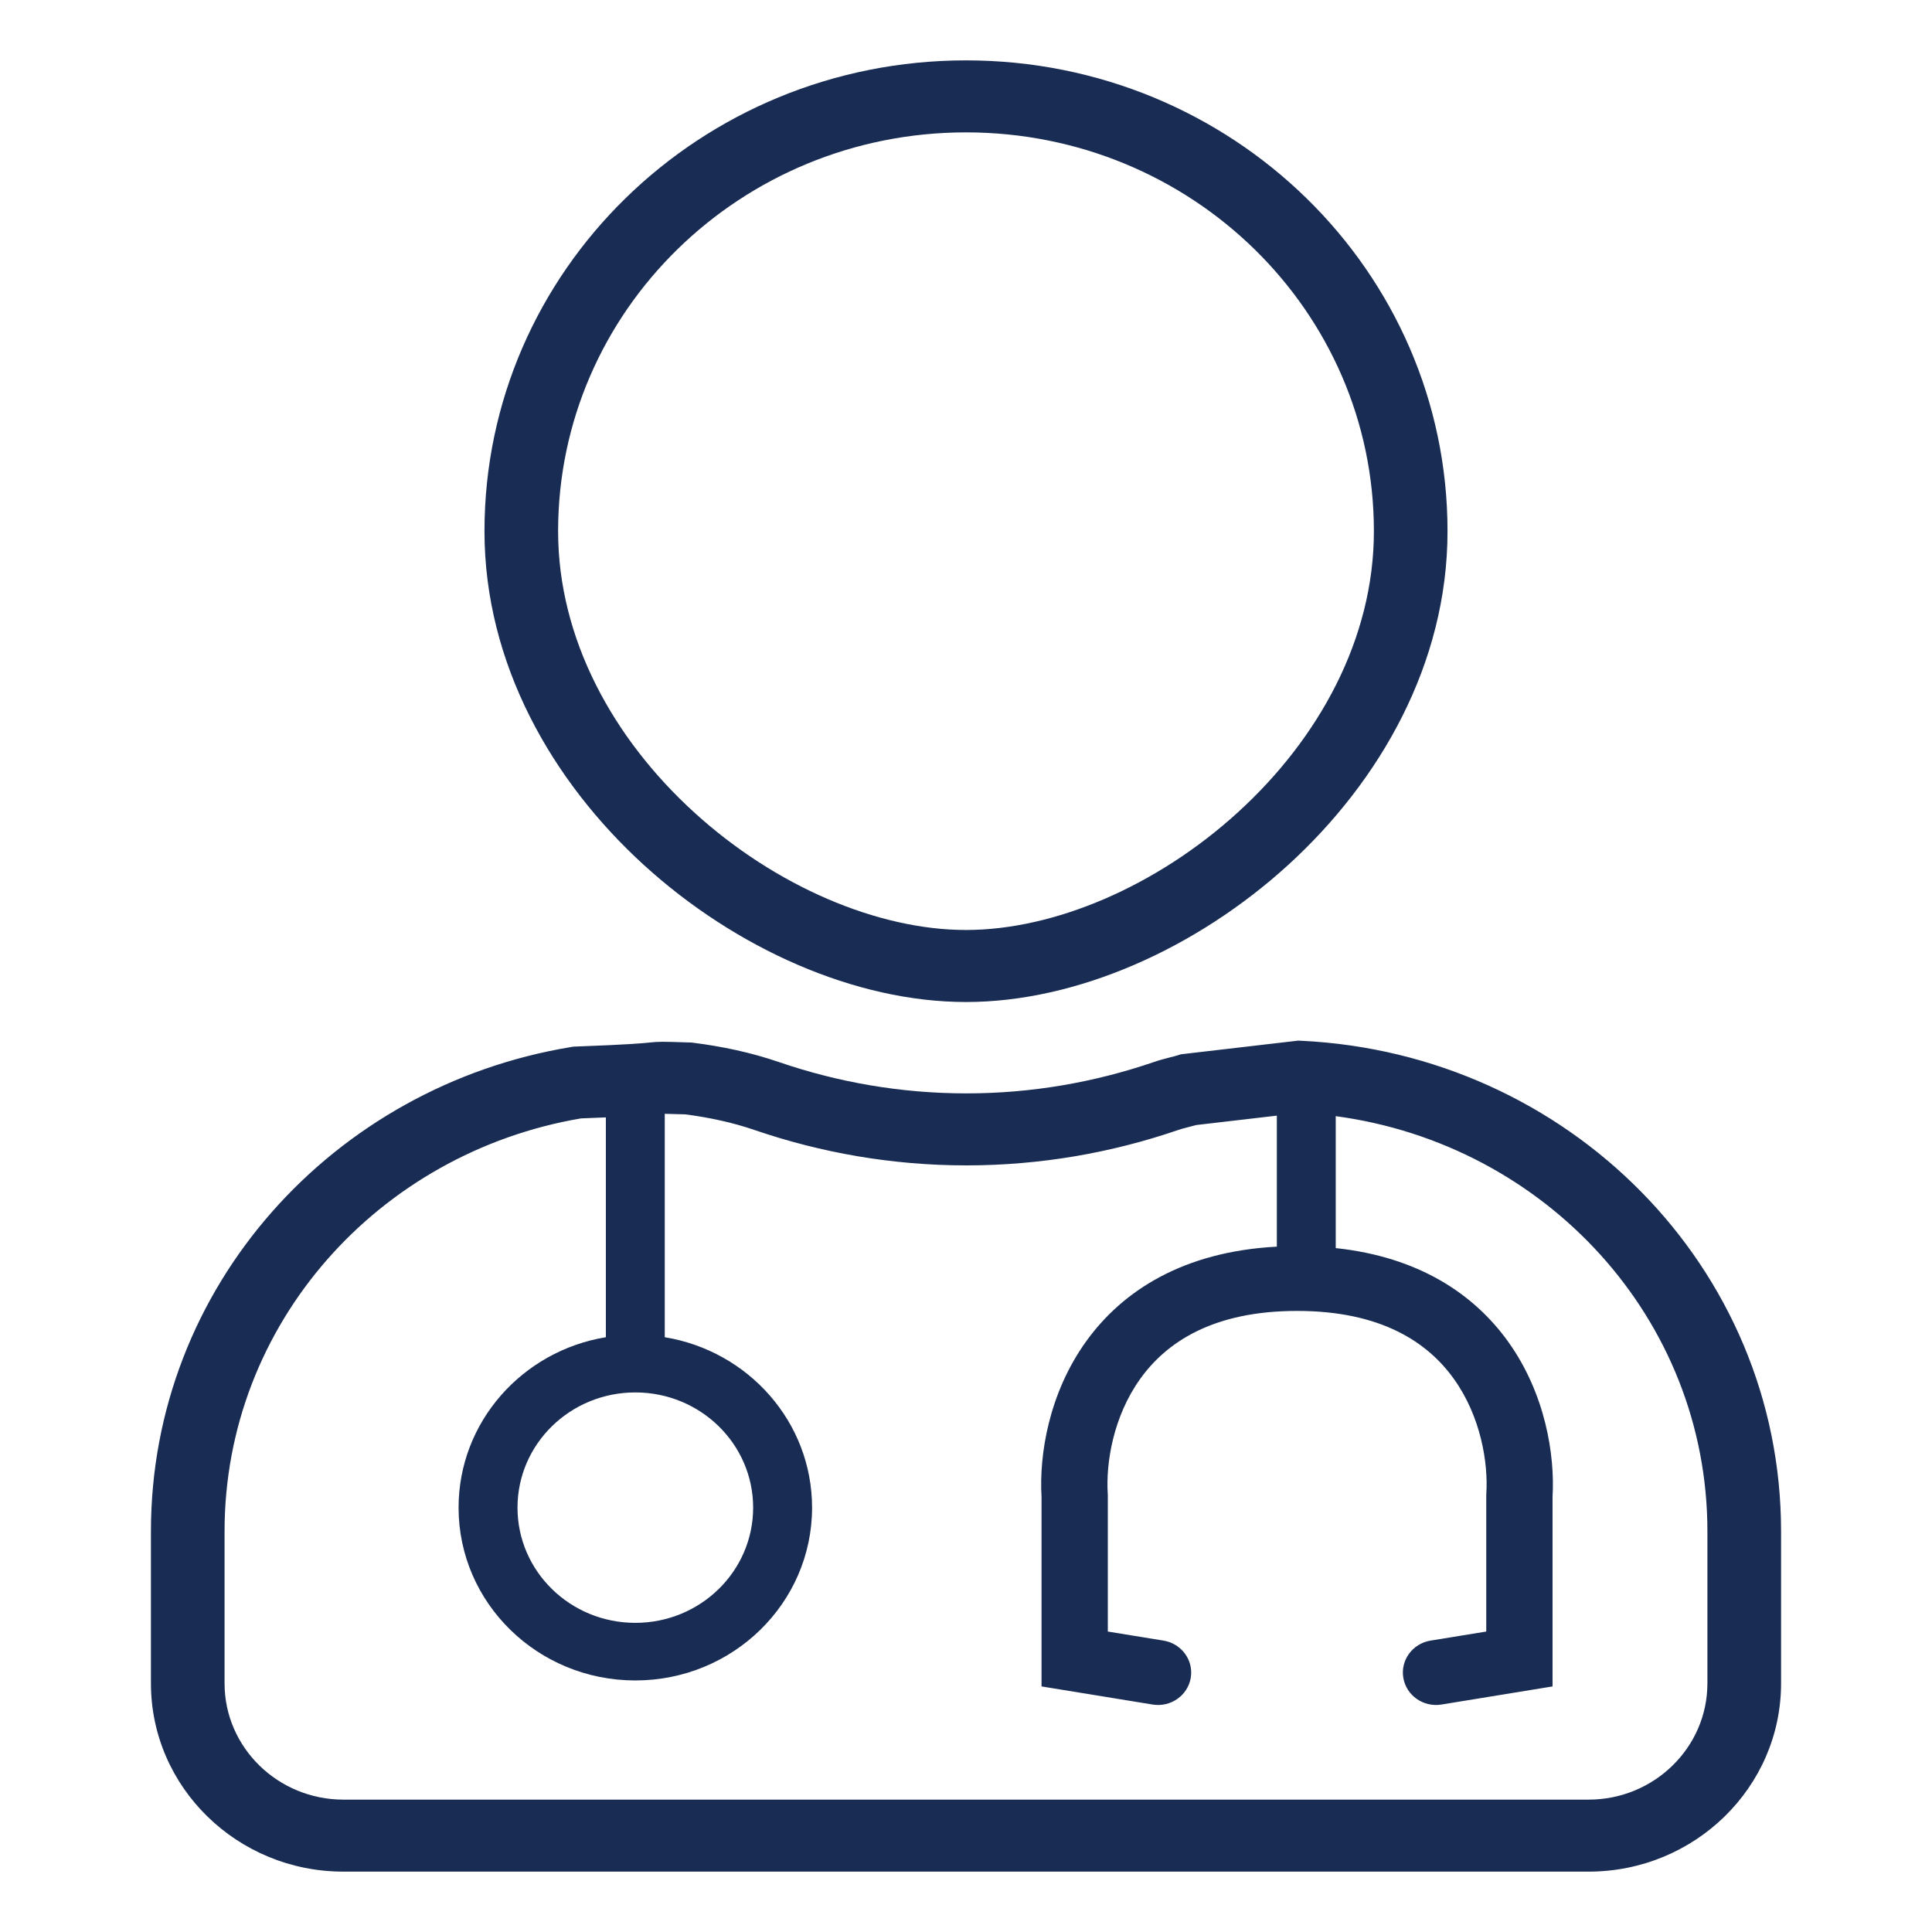
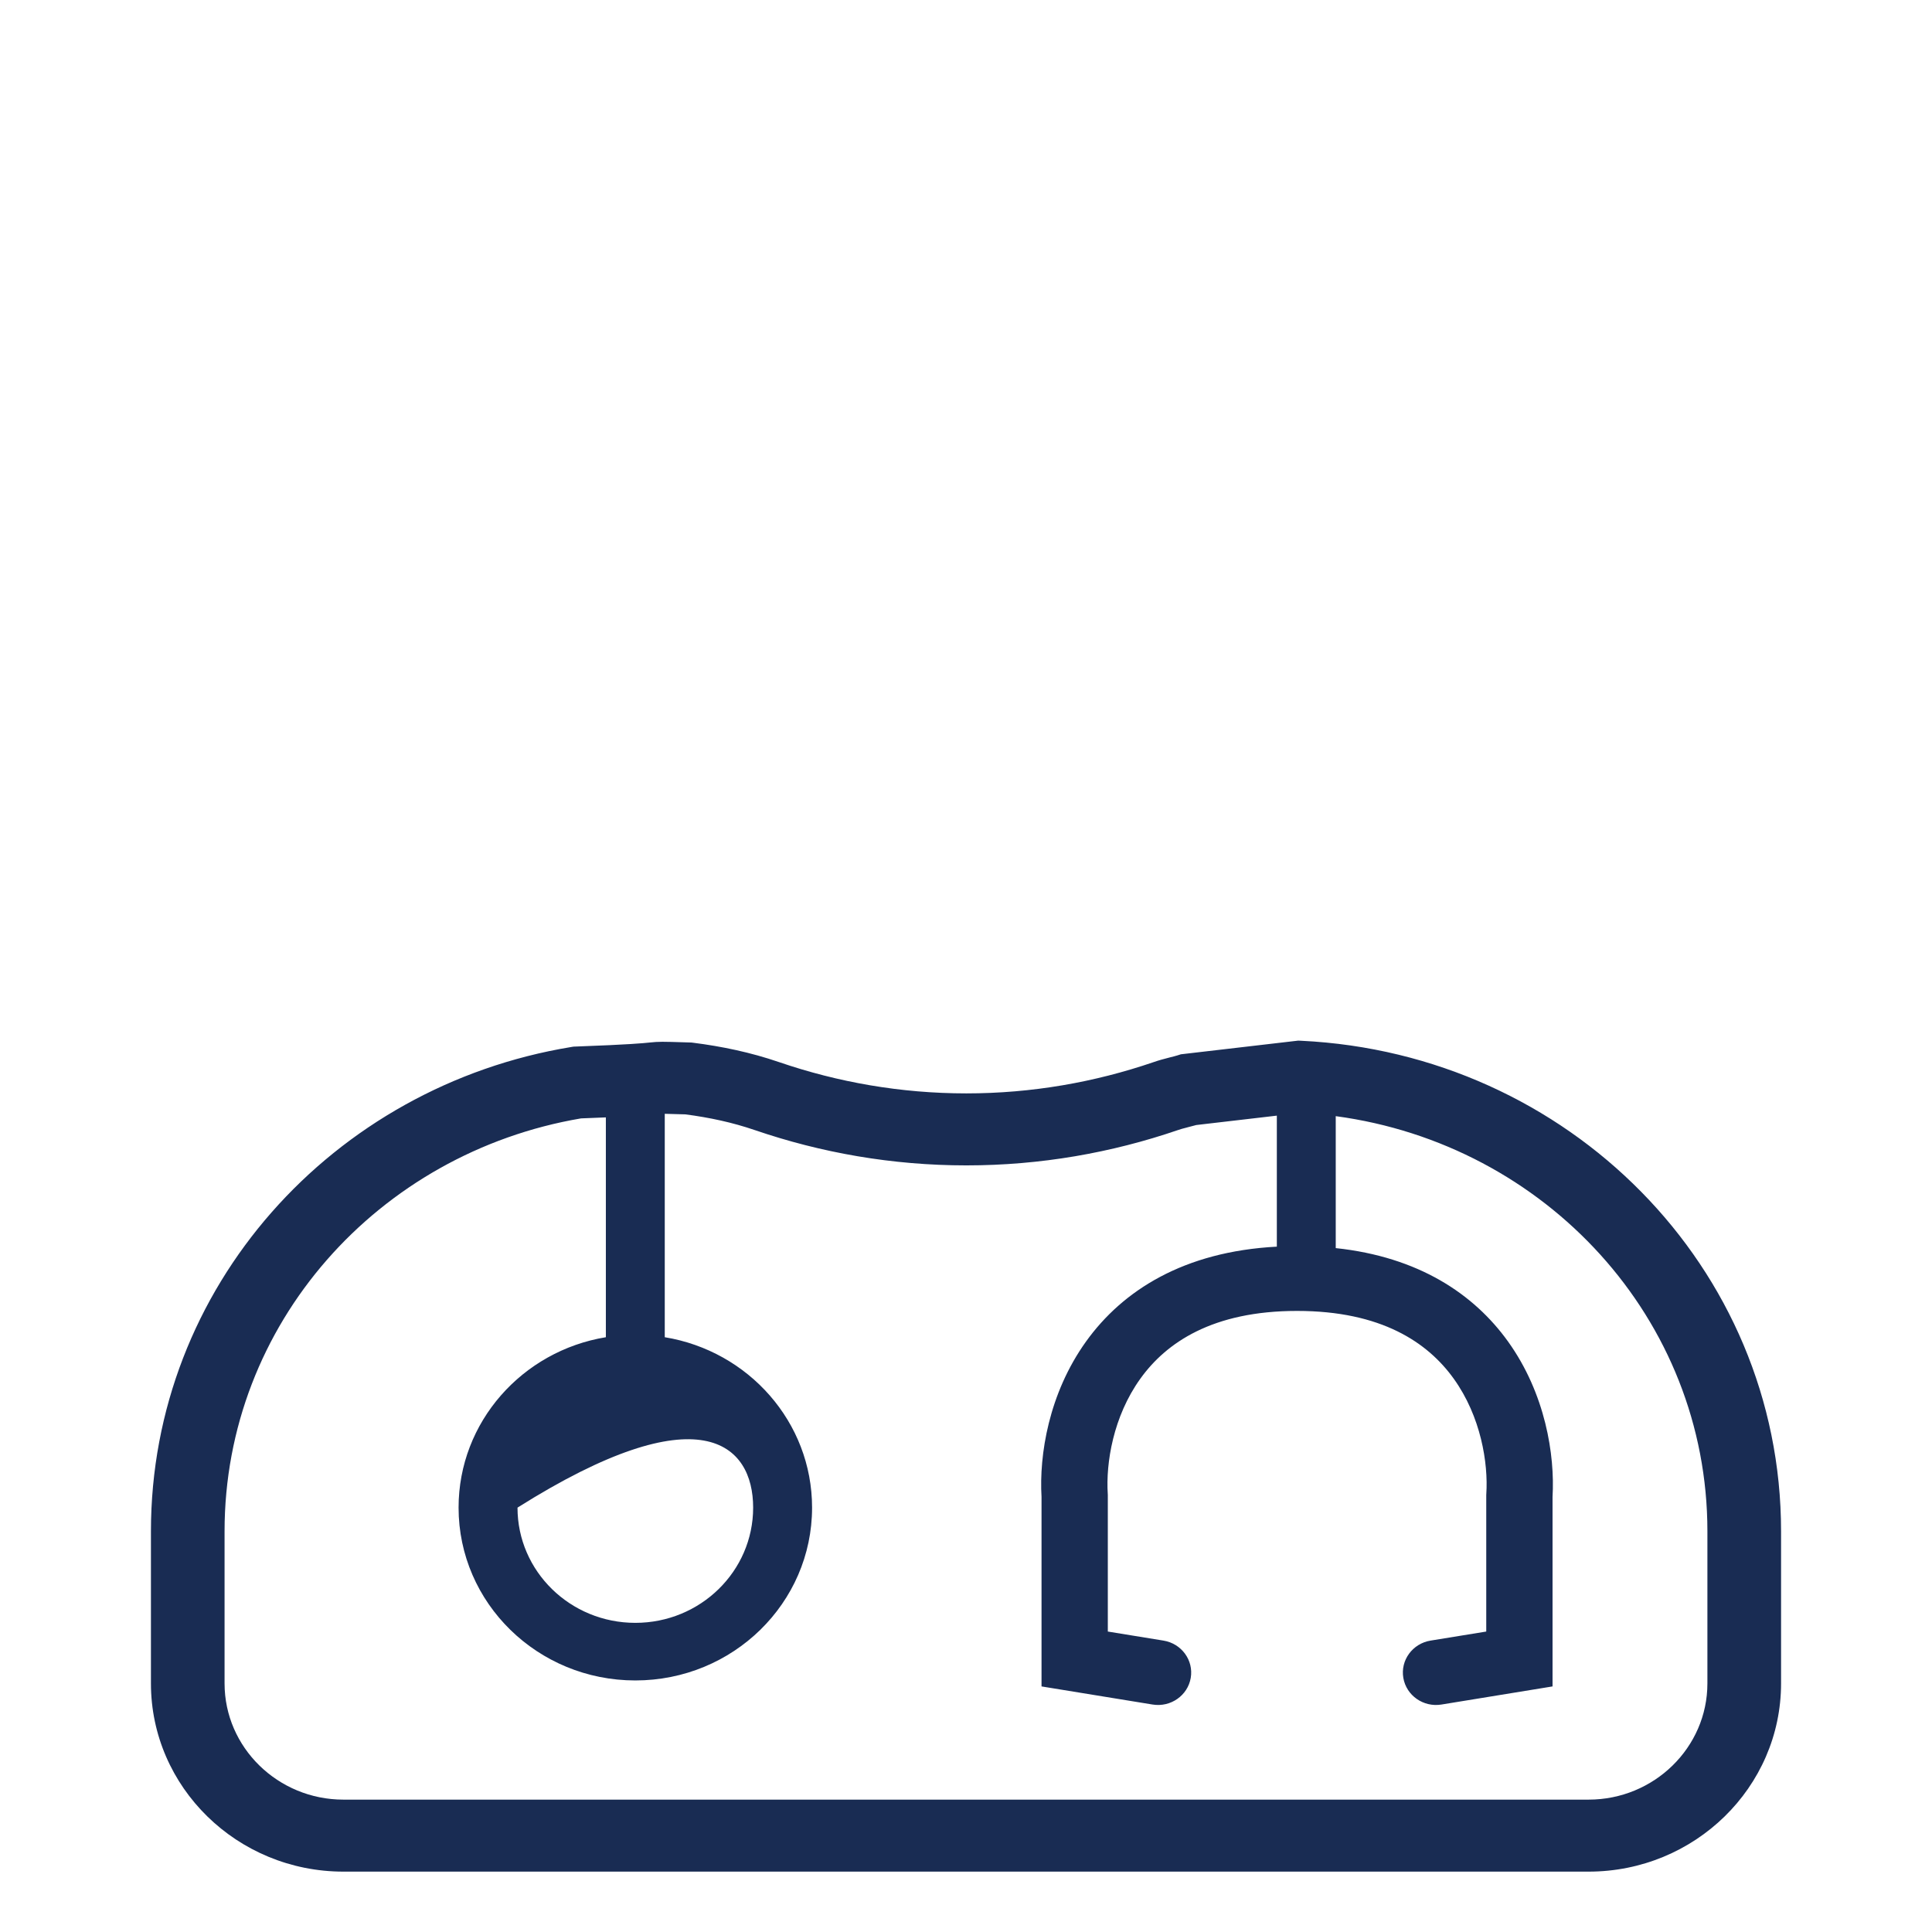
<svg xmlns="http://www.w3.org/2000/svg" width="64" height="64" viewBox="0 0 64 64" fill="none">
-   <path fill-rule="evenodd" clip-rule="evenodd" d="M16.049 17.596C16.049 8.982 23.189 2 32 2C40.81 2 47.951 8.982 47.951 17.596C47.951 21.981 45.713 25.88 42.671 28.654C39.64 31.417 35.673 33.193 32 33.193C28.327 33.193 24.36 31.417 21.329 28.654C18.287 25.88 16.049 21.981 16.049 17.596ZM32 4.385C24.537 4.385 18.488 10.299 18.488 17.596C18.488 21.167 20.318 24.471 22.993 26.909C25.68 29.359 29.078 30.807 32 30.807C34.922 30.807 38.32 29.359 41.007 26.909C43.682 24.471 45.512 21.167 45.512 17.596C45.512 10.299 39.463 4.385 32 4.385Z" fill="#192C53" />
-   <path fill-rule="evenodd" clip-rule="evenodd" d="M43.006 34.472L43.109 34.477C51.941 34.902 59 41.975 59 50.725V55.766C59 59.204 56.141 62 52.624 62H11.376C7.859 62 5 59.204 5 55.766V50.725C5 42.632 11.028 35.982 18.919 34.684L18.997 34.671L19.076 34.668C20.876 34.602 21.317 34.556 21.511 34.536L21.519 34.535C21.833 34.502 21.936 34.505 22.704 34.529L22.902 34.535L22.961 34.542C23.912 34.663 24.86 34.859 25.808 35.184C27.756 35.851 29.841 36.22 32.011 36.22C34.18 36.22 36.263 35.851 38.209 35.186C38.39 35.122 38.56 35.078 38.689 35.045L38.749 35.029C38.859 35.002 38.933 34.983 39.008 34.96L39.118 34.925L43.006 34.472ZM42.297 36.957L39.628 37.268C39.526 37.297 39.43 37.321 39.353 37.34L39.306 37.353C39.183 37.384 39.104 37.406 39.035 37.431L39.028 37.433L39.021 37.435C36.825 38.187 34.468 38.605 32.011 38.605C29.555 38.605 27.198 38.187 25.002 37.435L25.001 37.435C24.264 37.182 23.505 37.02 22.706 36.915C22.34 36.904 22.14 36.898 22.021 36.896V44.297C24.79 44.751 26.901 47.106 26.901 49.942C26.901 53.104 24.279 55.667 21.046 55.667C17.812 55.667 15.191 53.104 15.191 49.942C15.191 47.106 17.301 44.752 20.07 44.297V37.015C19.832 37.026 19.56 37.037 19.248 37.048C12.536 38.189 7.439 43.855 7.439 50.725V55.766C7.439 57.887 9.207 59.615 11.376 59.615H52.624C54.793 59.615 56.56 57.887 56.56 55.766V50.725C56.56 43.689 51.203 37.907 44.248 36.974V41.345C46.989 41.636 48.823 42.864 49.953 44.436C51.196 46.166 51.511 48.205 51.43 49.586V55.865L47.75 56.465C47.152 56.562 46.587 56.167 46.487 55.582C46.387 54.998 46.791 54.445 47.389 54.347L49.234 54.047V49.521L49.236 49.487C49.302 48.469 49.059 46.926 48.156 45.67C47.298 44.475 45.764 43.426 42.966 43.426C40.168 43.426 38.634 44.475 37.776 45.67C36.873 46.926 36.63 48.469 36.696 49.487L36.698 49.521V54.047L38.542 54.347C39.141 54.445 39.544 54.998 39.445 55.582C39.345 56.167 38.78 56.562 38.182 56.465L34.502 55.865V49.586C34.421 48.205 34.736 46.166 35.979 44.436C37.191 42.749 39.213 41.459 42.297 41.297V36.957ZM24.949 49.942C24.949 52.05 23.201 53.759 21.046 53.759C18.89 53.759 17.143 52.05 17.143 49.942C17.143 47.835 18.89 46.126 21.046 46.126C23.201 46.126 24.949 47.835 24.949 49.942Z" fill="#192C53" />
+   <path fill-rule="evenodd" clip-rule="evenodd" d="M43.006 34.472L43.109 34.477C51.941 34.902 59 41.975 59 50.725V55.766C59 59.204 56.141 62 52.624 62H11.376C7.859 62 5 59.204 5 55.766V50.725C5 42.632 11.028 35.982 18.919 34.684L18.997 34.671L19.076 34.668C20.876 34.602 21.317 34.556 21.511 34.536L21.519 34.535C21.833 34.502 21.936 34.505 22.704 34.529L22.902 34.535L22.961 34.542C23.912 34.663 24.86 34.859 25.808 35.184C27.756 35.851 29.841 36.22 32.011 36.22C34.18 36.22 36.263 35.851 38.209 35.186C38.39 35.122 38.56 35.078 38.689 35.045L38.749 35.029C38.859 35.002 38.933 34.983 39.008 34.96L39.118 34.925L43.006 34.472ZM42.297 36.957L39.628 37.268C39.526 37.297 39.43 37.321 39.353 37.34L39.306 37.353C39.183 37.384 39.104 37.406 39.035 37.431L39.028 37.433L39.021 37.435C36.825 38.187 34.468 38.605 32.011 38.605C29.555 38.605 27.198 38.187 25.002 37.435L25.001 37.435C24.264 37.182 23.505 37.02 22.706 36.915C22.34 36.904 22.14 36.898 22.021 36.896V44.297C24.79 44.751 26.901 47.106 26.901 49.942C26.901 53.104 24.279 55.667 21.046 55.667C17.812 55.667 15.191 53.104 15.191 49.942C15.191 47.106 17.301 44.752 20.07 44.297V37.015C19.832 37.026 19.56 37.037 19.248 37.048C12.536 38.189 7.439 43.855 7.439 50.725V55.766C7.439 57.887 9.207 59.615 11.376 59.615H52.624C54.793 59.615 56.56 57.887 56.56 55.766V50.725C56.56 43.689 51.203 37.907 44.248 36.974V41.345C46.989 41.636 48.823 42.864 49.953 44.436C51.196 46.166 51.511 48.205 51.43 49.586V55.865L47.75 56.465C47.152 56.562 46.587 56.167 46.487 55.582C46.387 54.998 46.791 54.445 47.389 54.347L49.234 54.047V49.521L49.236 49.487C49.302 48.469 49.059 46.926 48.156 45.67C47.298 44.475 45.764 43.426 42.966 43.426C40.168 43.426 38.634 44.475 37.776 45.67C36.873 46.926 36.63 48.469 36.696 49.487L36.698 49.521V54.047L38.542 54.347C39.141 54.445 39.544 54.998 39.445 55.582C39.345 56.167 38.78 56.562 38.182 56.465L34.502 55.865V49.586C34.421 48.205 34.736 46.166 35.979 44.436C37.191 42.749 39.213 41.459 42.297 41.297V36.957ZM24.949 49.942C24.949 52.05 23.201 53.759 21.046 53.759C18.89 53.759 17.143 52.05 17.143 49.942C23.201 46.126 24.949 47.835 24.949 49.942Z" fill="#192C53" />
</svg>